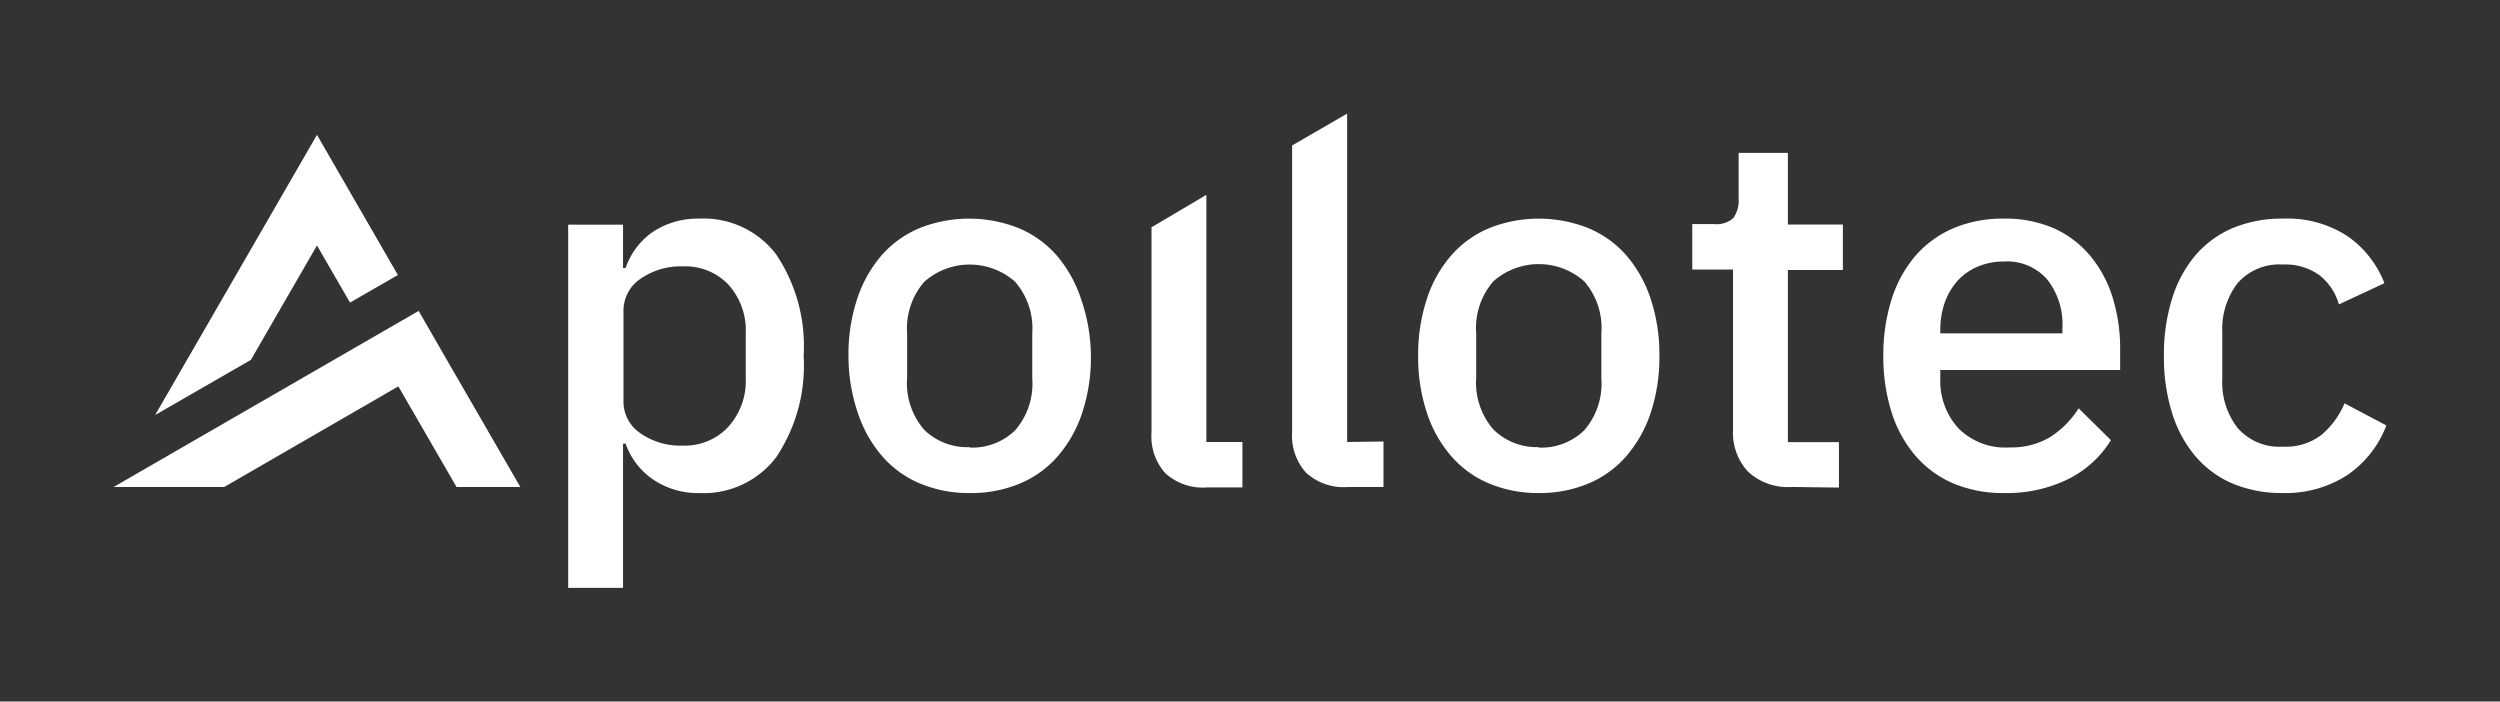
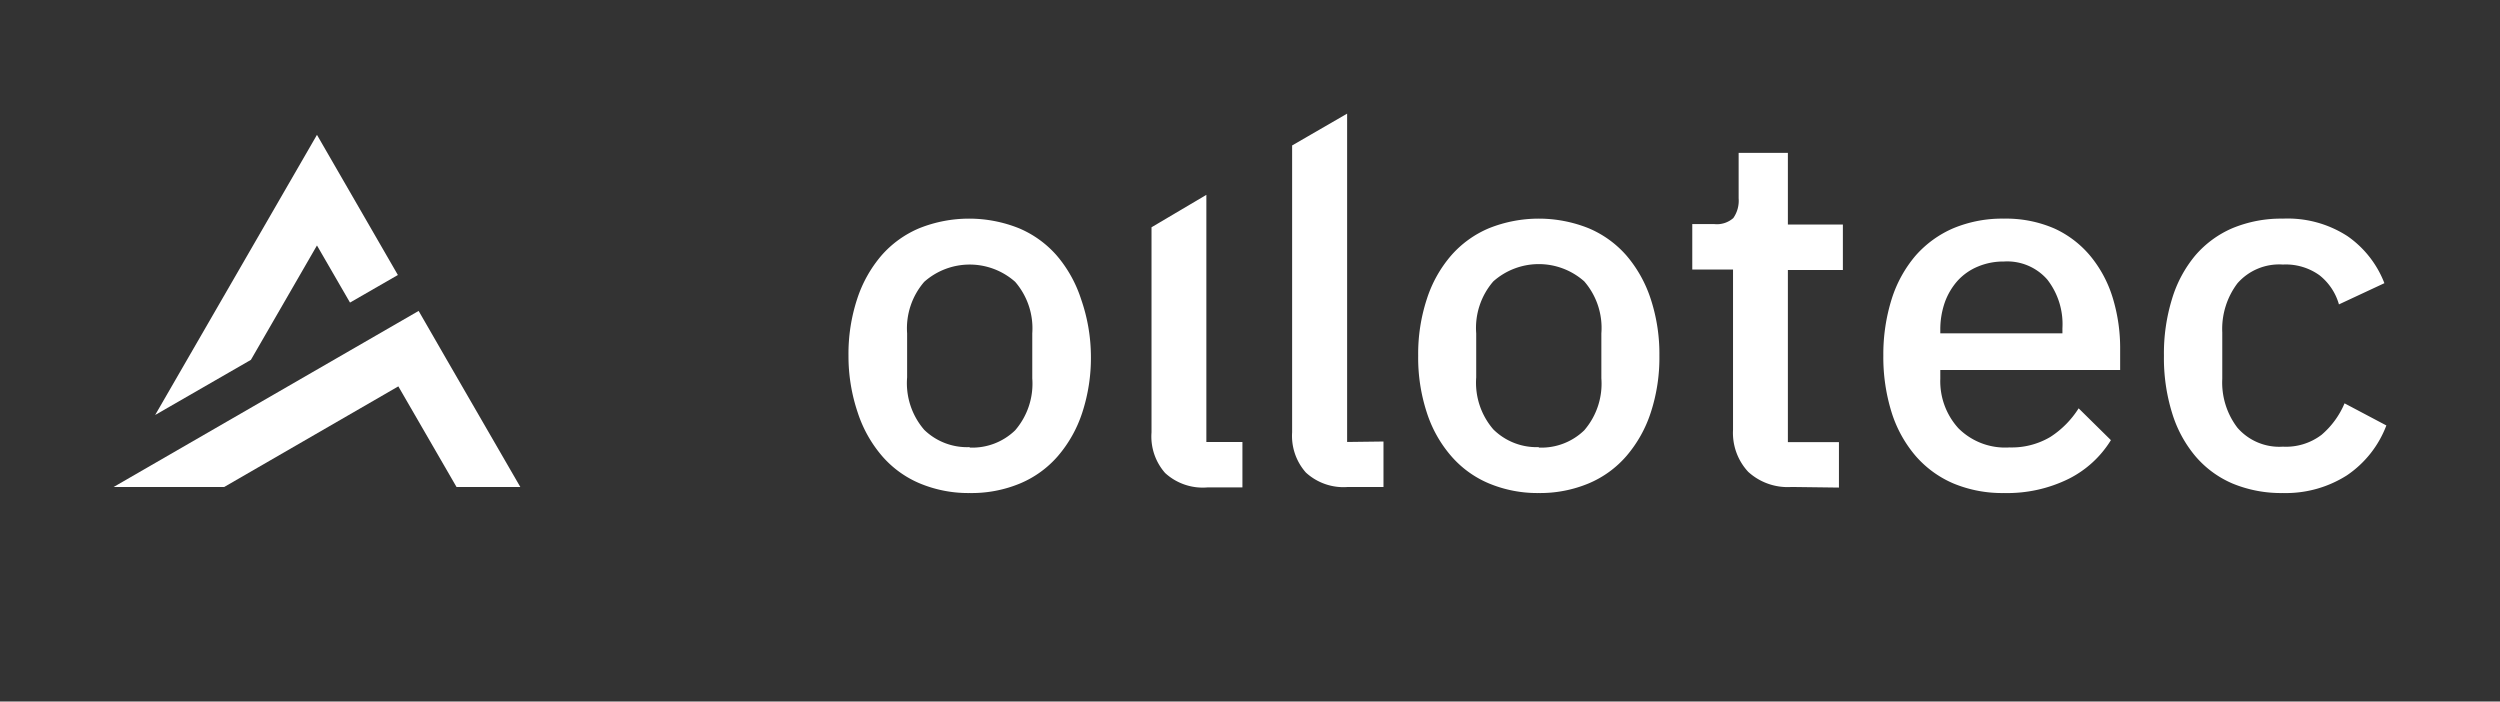
<svg xmlns="http://www.w3.org/2000/svg" viewBox="0 0 165 46.3">
  <rect x="0" y="0" width="165" height="46.3" fill="#333333" stroke="none" />
  <defs>
    <style>.cls-1{fill:#fff;}.cls-2{fill:none;}</style>
  </defs>
  <title>Logo branco Apollotec</title>
  <g id="Layer_2" data-name="Layer 2">
    <g id="Layer_1-2" data-name="Layer 1">
      <polygon class="cls-1" points="26.26 18.15 23.1 19.97 20.92 16.2 16.56 23.75 10.24 27.39 20.92 8.9 26.26 18.15" />
      <polygon class="cls-1" points="34.34 32.14 30.13 32.14 26.29 25.5 14.8 32.14 7.5 32.14 27.63 20.52 29.45 23.68 34.34 32.14" />
-       <path class="cls-1" d="M37.5,14.83h3.62v2.86h.17a4.76,4.76,0,0,1,1.85-2.42,5.36,5.36,0,0,1,3-.84,6,6,0,0,1,5.1,2.38,10.84,10.84,0,0,1,1.8,6.67,10.87,10.87,0,0,1-1.8,6.68,6,6,0,0,1-5.1,2.38,5.22,5.22,0,0,1-3-.87,4.77,4.77,0,0,1-1.85-2.39h-.17V38.8H37.5Zm7.55,14.58a3.93,3.93,0,0,0,3-1.22A4.5,4.5,0,0,0,49.22,25V22a4.5,4.5,0,0,0-1.14-3.21,3.93,3.93,0,0,0-3-1.21,4.65,4.65,0,0,0-2.79.81,2.53,2.53,0,0,0-1.14,2.15v5.93a2.51,2.51,0,0,0,1.14,2.14A4.59,4.59,0,0,0,45.05,29.41Z" />
      <path class="cls-1" d="M64,32.54a8.3,8.3,0,0,1-3.28-.63,6.74,6.74,0,0,1-2.51-1.82,8.37,8.37,0,0,1-1.6-2.86A11.62,11.62,0,0,1,56,23.48a11.6,11.6,0,0,1,.57-3.74,8.41,8.41,0,0,1,1.6-2.87,6.83,6.83,0,0,1,2.51-1.81,8.85,8.85,0,0,1,6.56,0,6.83,6.83,0,0,1,2.51,1.81,8.41,8.41,0,0,1,1.6,2.87A11.6,11.6,0,0,1,72,23.48a11.62,11.62,0,0,1-.57,3.75,8.37,8.37,0,0,1-1.6,2.86,6.74,6.74,0,0,1-2.51,1.82A8.3,8.3,0,0,1,64,32.54Zm0-3a4.06,4.06,0,0,0,3-1.14,4.71,4.71,0,0,0,1.13-3.43V22A4.69,4.69,0,0,0,67,18.6a4.52,4.52,0,0,0-6,0A4.69,4.69,0,0,0,59.87,22v2.91A4.71,4.71,0,0,0,61,28.37,4.06,4.06,0,0,0,64,29.51Z" />
      <path class="cls-1" d="M79.62,12.86V29.17H82v3H79.68a3.67,3.67,0,0,1-2.78-.95A3.64,3.64,0,0,1,76,28.54V15Z" />
      <path class="cls-1" d="M88.91,29.17V7.5L85.28,9.6V28.54a3.64,3.64,0,0,0,.91,2.65,3.67,3.67,0,0,0,2.78.95h2.34v-3Z" />
      <path class="cls-1" d="M101.56,32.54a8.3,8.3,0,0,1-3.28-.63,6.74,6.74,0,0,1-2.51-1.82,8.2,8.2,0,0,1-1.6-2.86,11.62,11.62,0,0,1-.57-3.75,11.6,11.6,0,0,1,.57-3.74,8.25,8.25,0,0,1,1.6-2.87,6.83,6.83,0,0,1,2.51-1.81,8.85,8.85,0,0,1,6.56,0,6.83,6.83,0,0,1,2.51,1.81,8.41,8.41,0,0,1,1.6,2.87,11.6,11.6,0,0,1,.57,3.74,11.62,11.62,0,0,1-.57,3.75,8.37,8.37,0,0,1-1.6,2.86,6.74,6.74,0,0,1-2.51,1.82A8.3,8.3,0,0,1,101.56,32.54Zm0-3a4.06,4.06,0,0,0,3-1.14,4.71,4.71,0,0,0,1.13-3.43V22a4.69,4.69,0,0,0-1.13-3.43,4.52,4.52,0,0,0-6,0A4.69,4.69,0,0,0,97.43,22v2.91a4.71,4.71,0,0,0,1.13,3.43A4.06,4.06,0,0,0,101.56,29.51Z" />
      <path class="cls-1" d="M118.24,32.14a3.86,3.86,0,0,1-2.86-1,3.78,3.78,0,0,1-1-2.78V17.79h-2.69v-3h1.46a1.63,1.63,0,0,0,1.25-.4,2,2,0,0,0,.35-1.3v-3H118v4.73h3.63v3H118V29.18h3.37v3Z" />
      <path class="cls-1" d="M132.26,32.54a8.38,8.38,0,0,1-3.33-.63,6.87,6.87,0,0,1-2.5-1.82,8.17,8.17,0,0,1-1.58-2.86,12.21,12.21,0,0,1-.55-3.75,12.19,12.19,0,0,1,.55-3.74,8.22,8.22,0,0,1,1.58-2.87,7,7,0,0,1,2.5-1.81,8.38,8.38,0,0,1,3.33-.63,8,8,0,0,1,3.35.66A6.71,6.71,0,0,1,138,16.94a8,8,0,0,1,1.45,2.75,11.37,11.37,0,0,1,.48,3.36v1.37H128.06V25a4.61,4.61,0,0,0,1.19,3.26,4.36,4.36,0,0,0,3.38,1.27,5,5,0,0,0,2.69-.69,6.14,6.14,0,0,0,1.87-1.89l2.13,2.1a6.9,6.9,0,0,1-2.8,2.56A9.16,9.16,0,0,1,132.26,32.54Zm0-15.28a4.34,4.34,0,0,0-1.71.33,3.75,3.75,0,0,0-1.34.93,4.35,4.35,0,0,0-.85,1.43,5.4,5.4,0,0,0-.3,1.83V22h8.06v-.34a4.78,4.78,0,0,0-1-3.21A3.51,3.51,0,0,0,132.26,17.26Z" />
      <path class="cls-1" d="M150.67,32.54a8.38,8.38,0,0,1-3.33-.63,6.65,6.65,0,0,1-2.46-1.82,8.08,8.08,0,0,1-1.53-2.86,12.22,12.22,0,0,1-.53-3.75,12.2,12.2,0,0,1,.53-3.74,8.13,8.13,0,0,1,1.53-2.87,6.73,6.73,0,0,1,2.46-1.81,8.38,8.38,0,0,1,3.33-.63,7.25,7.25,0,0,1,4.27,1.16,6.72,6.72,0,0,1,2.43,3.1l-3,1.4a3.75,3.75,0,0,0-1.28-1.92,3.81,3.81,0,0,0-2.42-.71,3.66,3.66,0,0,0-3,1.24,5,5,0,0,0-1,3.24V25a4.92,4.92,0,0,0,1,3.23,3.66,3.66,0,0,0,3,1.25,3.88,3.88,0,0,0,2.55-.78,5.57,5.57,0,0,0,1.52-2.08l2.76,1.46a6.94,6.94,0,0,1-2.6,3.29A7.5,7.5,0,0,1,150.67,32.54Z" />
      <rect class="cls-2" x="7.5" y="7.5" width="150" height="31.3" />
      <rect class="cls-2" width="165" height="46.3" />
      <rect class="cls-2" width="7.5" height="7.5" />
    </g>
  </g>
</svg>